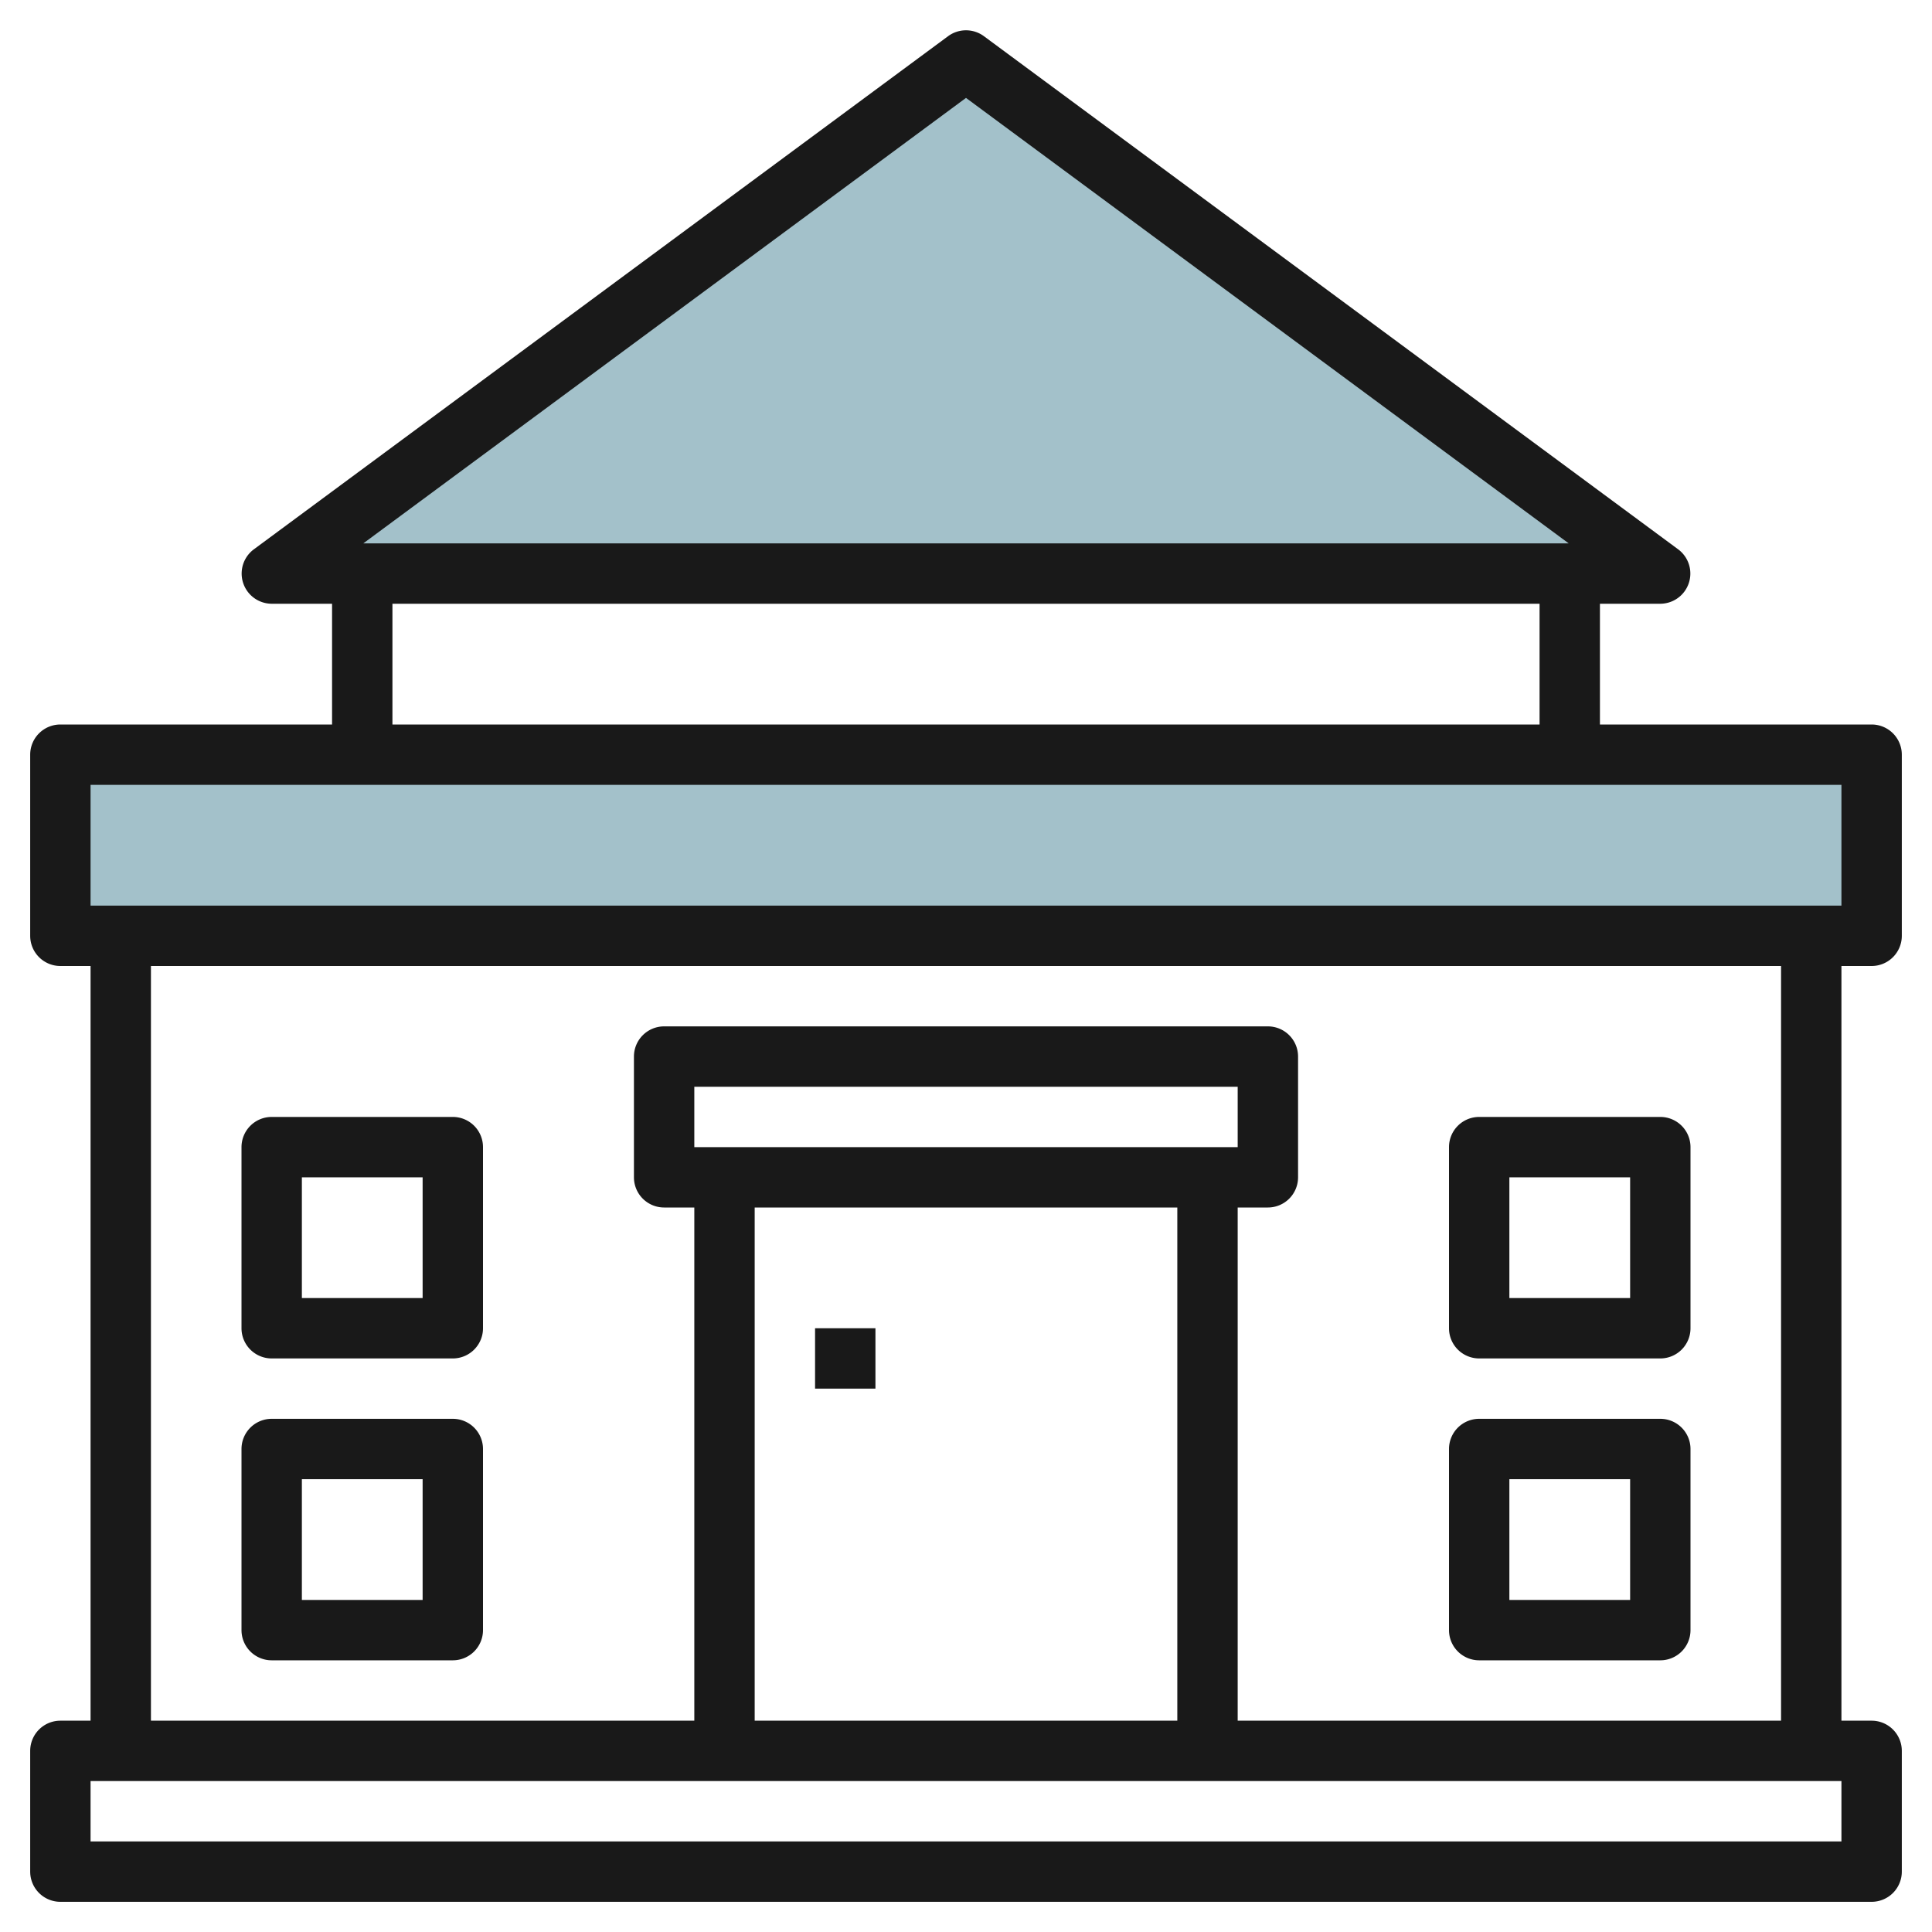
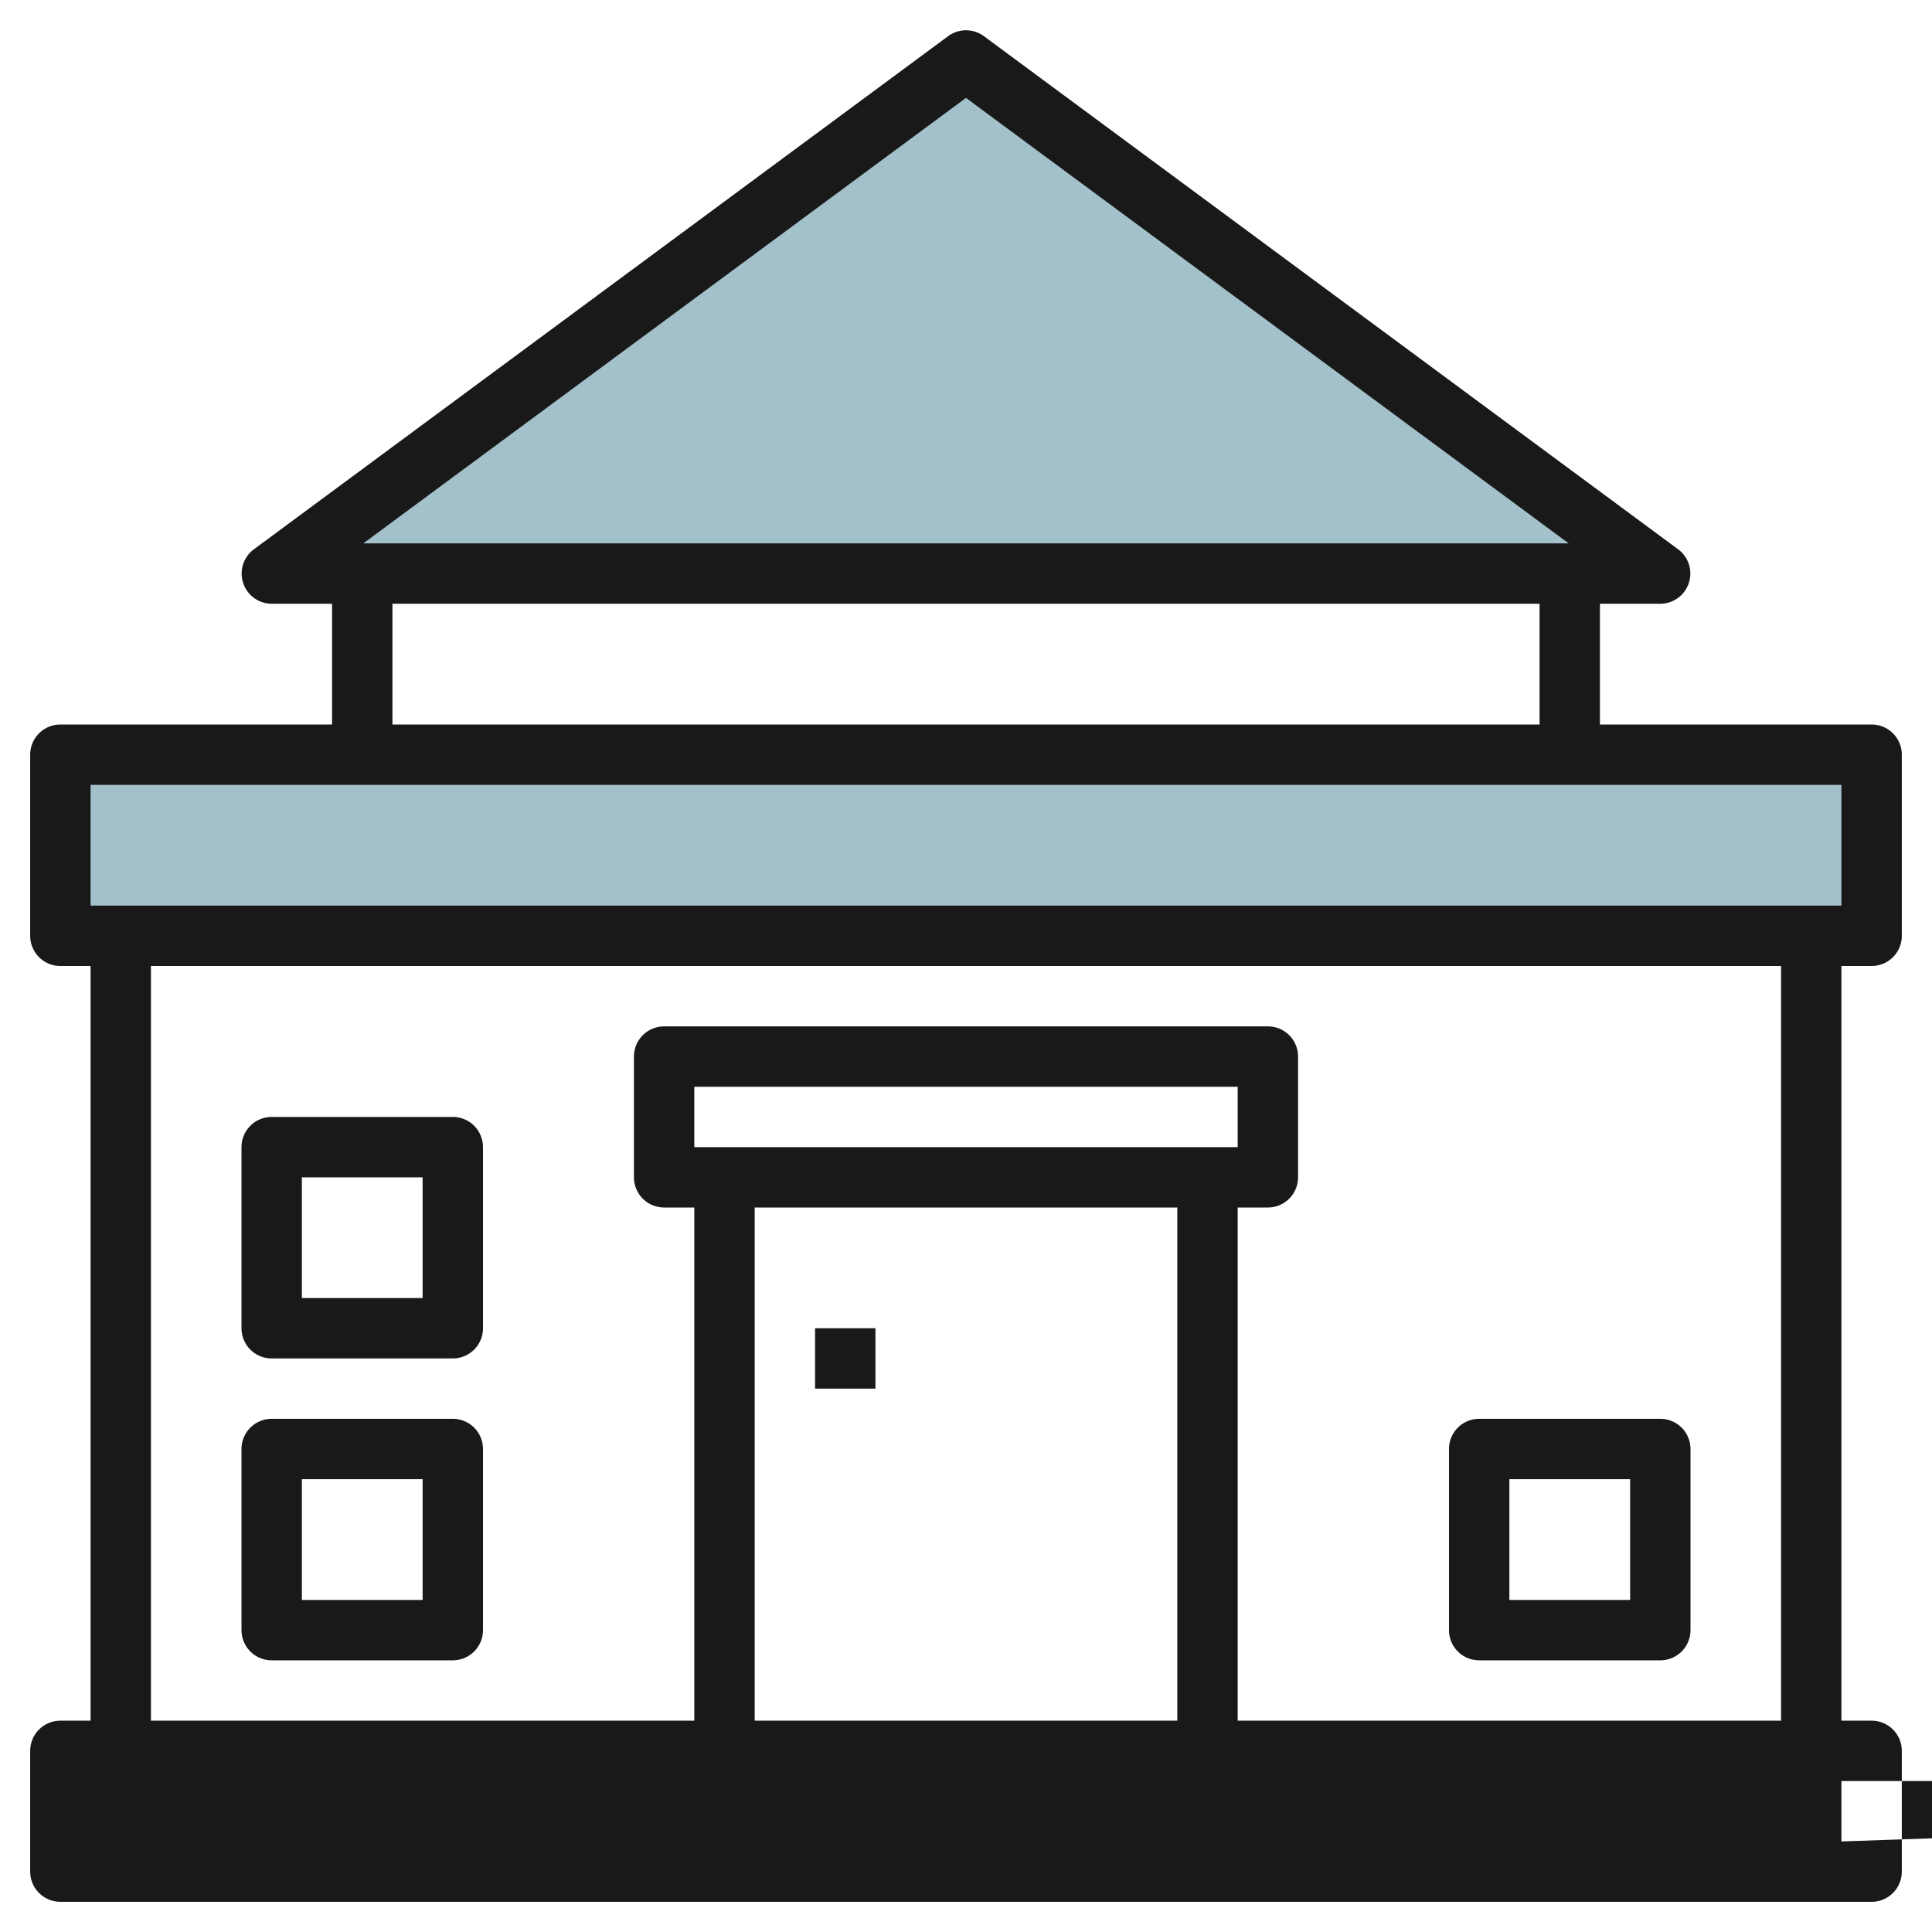
<svg xmlns="http://www.w3.org/2000/svg" height="512" viewBox="0 0 64 64" width="512">
  <g id="Layer_26" data-name="Layer 26">
    <path d="m32 2-23 17h46z" fill="#a3c1ca" />
    <path d="m2 25h60v6h-60z" fill="#a3c1ca" />
    <g fill="#191919">
      <path d="m9 45h6a1 1 0 0 0 1-1v-6a1 1 0 0 0 -1-1h-6a1 1 0 0 0 -1 1v6a1 1 0 0 0 1 1zm1-6h4v4h-4z" />
-       <path d="m49 45h6a1 1 0 0 0 1-1v-6a1 1 0 0 0 -1-1h-6a1 1 0 0 0 -1 1v6a1 1 0 0 0 1 1zm1-6h4v4h-4z" />
-       <path d="m62 32a1 1 0 0 0 1-1v-6a1 1 0 0 0 -1-1h-9v-4h2a1 1 0 0 0 .595-1.8l-23-17a1 1 0 0 0 -1.19 0l-23 17a1 1 0 0 0 .595 1.8h2v4h-9a1 1 0 0 0 -1 1v6a1 1 0 0 0 1 1h1v25h-1a1 1 0 0 0 -1 1v4a1 1 0 0 0 1 1h60a1 1 0 0 0 1-1v-4a1 1 0 0 0 -1-1h-1v-25zm-30-28.757 19.965 14.757h-39.93zm-19 16.757h38v4h-38zm-10 6h58v4h-58zm58 35h-58v-2h58zm-38-23v-2h18v2zm16 2v17h-14v-17zm20 17h-18v-17h1a1 1 0 0 0 1-1v-4a1 1 0 0 0 -1-1h-20a1 1 0 0 0 -1 1v4a1 1 0 0 0 1 1h1v17h-18v-25h54z" />
+       <path d="m62 32a1 1 0 0 0 1-1v-6a1 1 0 0 0 -1-1h-9v-4h2a1 1 0 0 0 .595-1.8l-23-17a1 1 0 0 0 -1.19 0l-23 17a1 1 0 0 0 .595 1.8h2v4h-9a1 1 0 0 0 -1 1v6a1 1 0 0 0 1 1h1v25h-1a1 1 0 0 0 -1 1v4a1 1 0 0 0 1 1h60a1 1 0 0 0 1-1v-4a1 1 0 0 0 -1-1h-1v-25zm-30-28.757 19.965 14.757h-39.93zm-19 16.757h38v4h-38zm-10 6h58v4h-58zm58 35v-2h58zm-38-23v-2h18v2zm16 2v17h-14v-17zm20 17h-18v-17h1a1 1 0 0 0 1-1v-4a1 1 0 0 0 -1-1h-20a1 1 0 0 0 -1 1v4a1 1 0 0 0 1 1h1v17h-18v-25h54z" />
      <path d="m9 55h6a1 1 0 0 0 1-1v-6a1 1 0 0 0 -1-1h-6a1 1 0 0 0 -1 1v6a1 1 0 0 0 1 1zm1-6h4v4h-4z" />
      <path d="m49 55h6a1 1 0 0 0 1-1v-6a1 1 0 0 0 -1-1h-6a1 1 0 0 0 -1 1v6a1 1 0 0 0 1 1zm1-6h4v4h-4z" />
      <path d="m27 44h2v2h-2z" />
    </g>
  </g>
</svg>